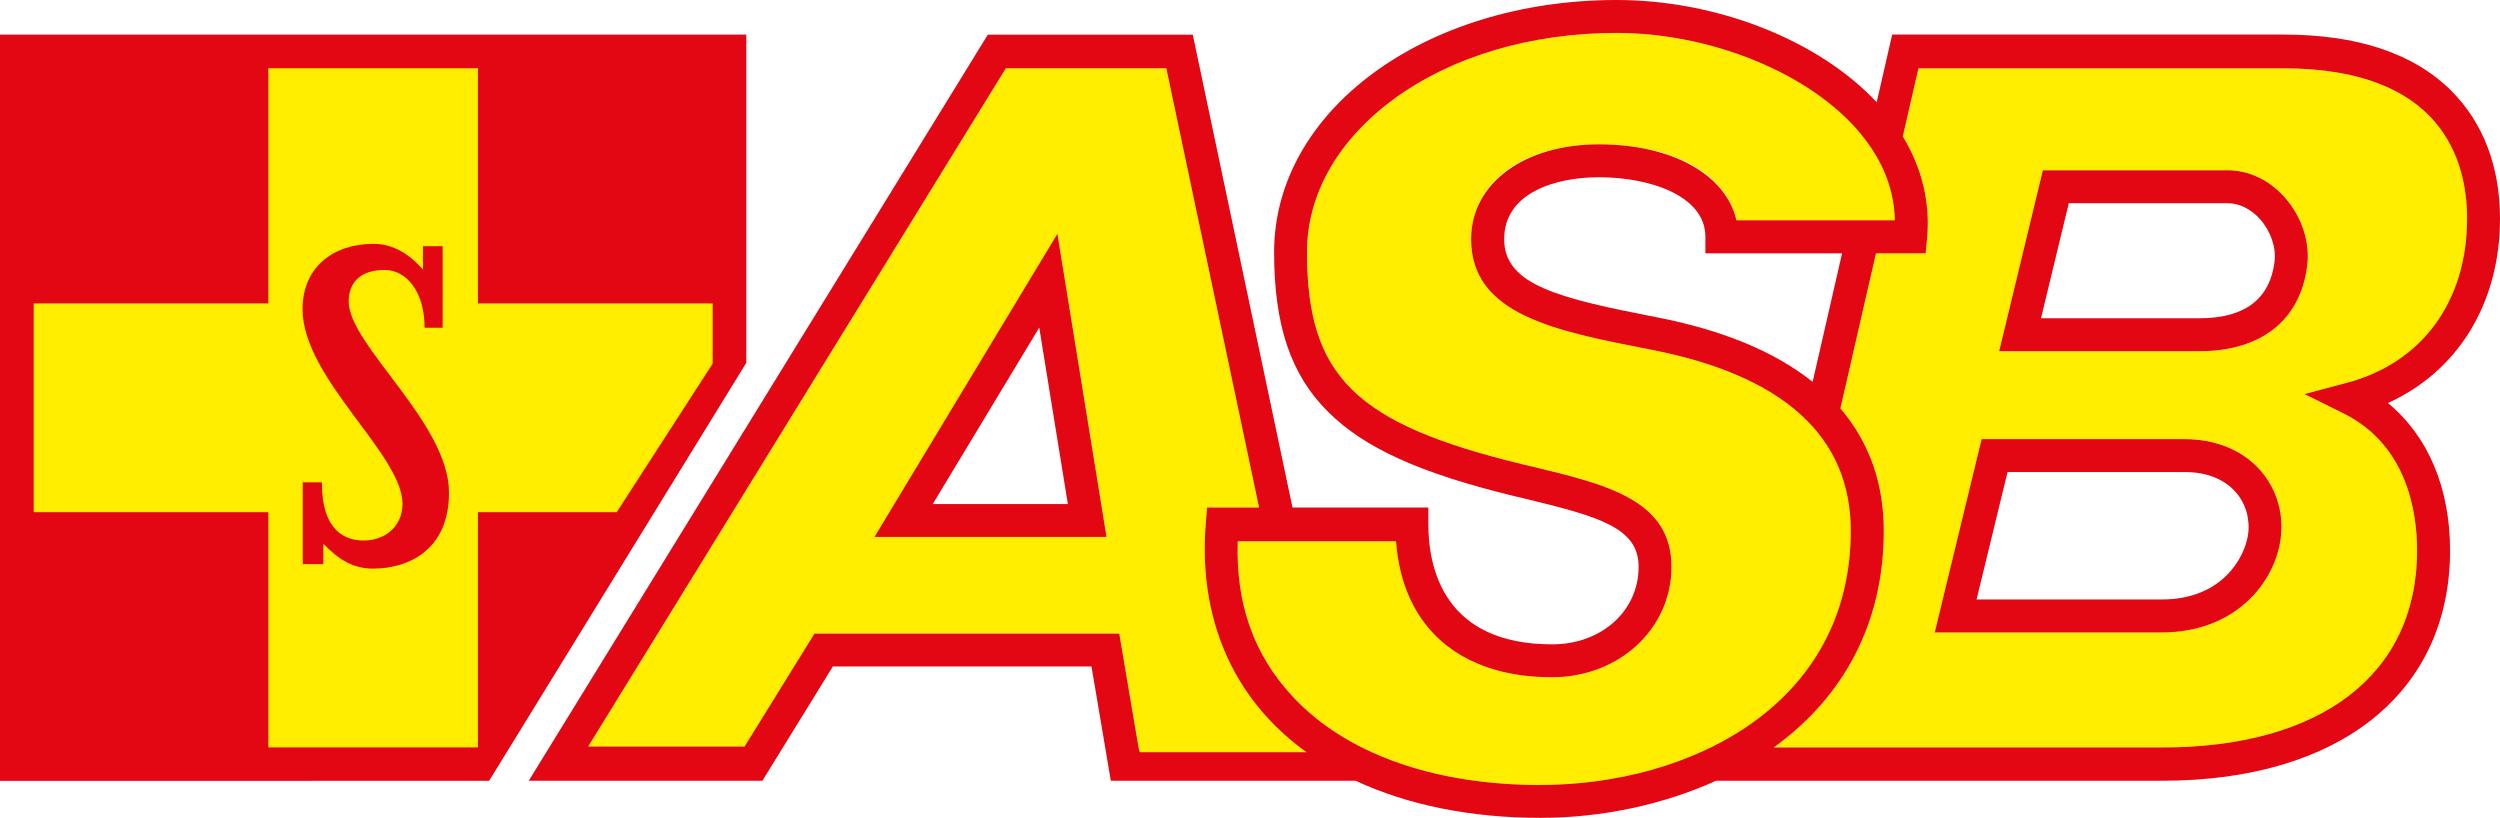
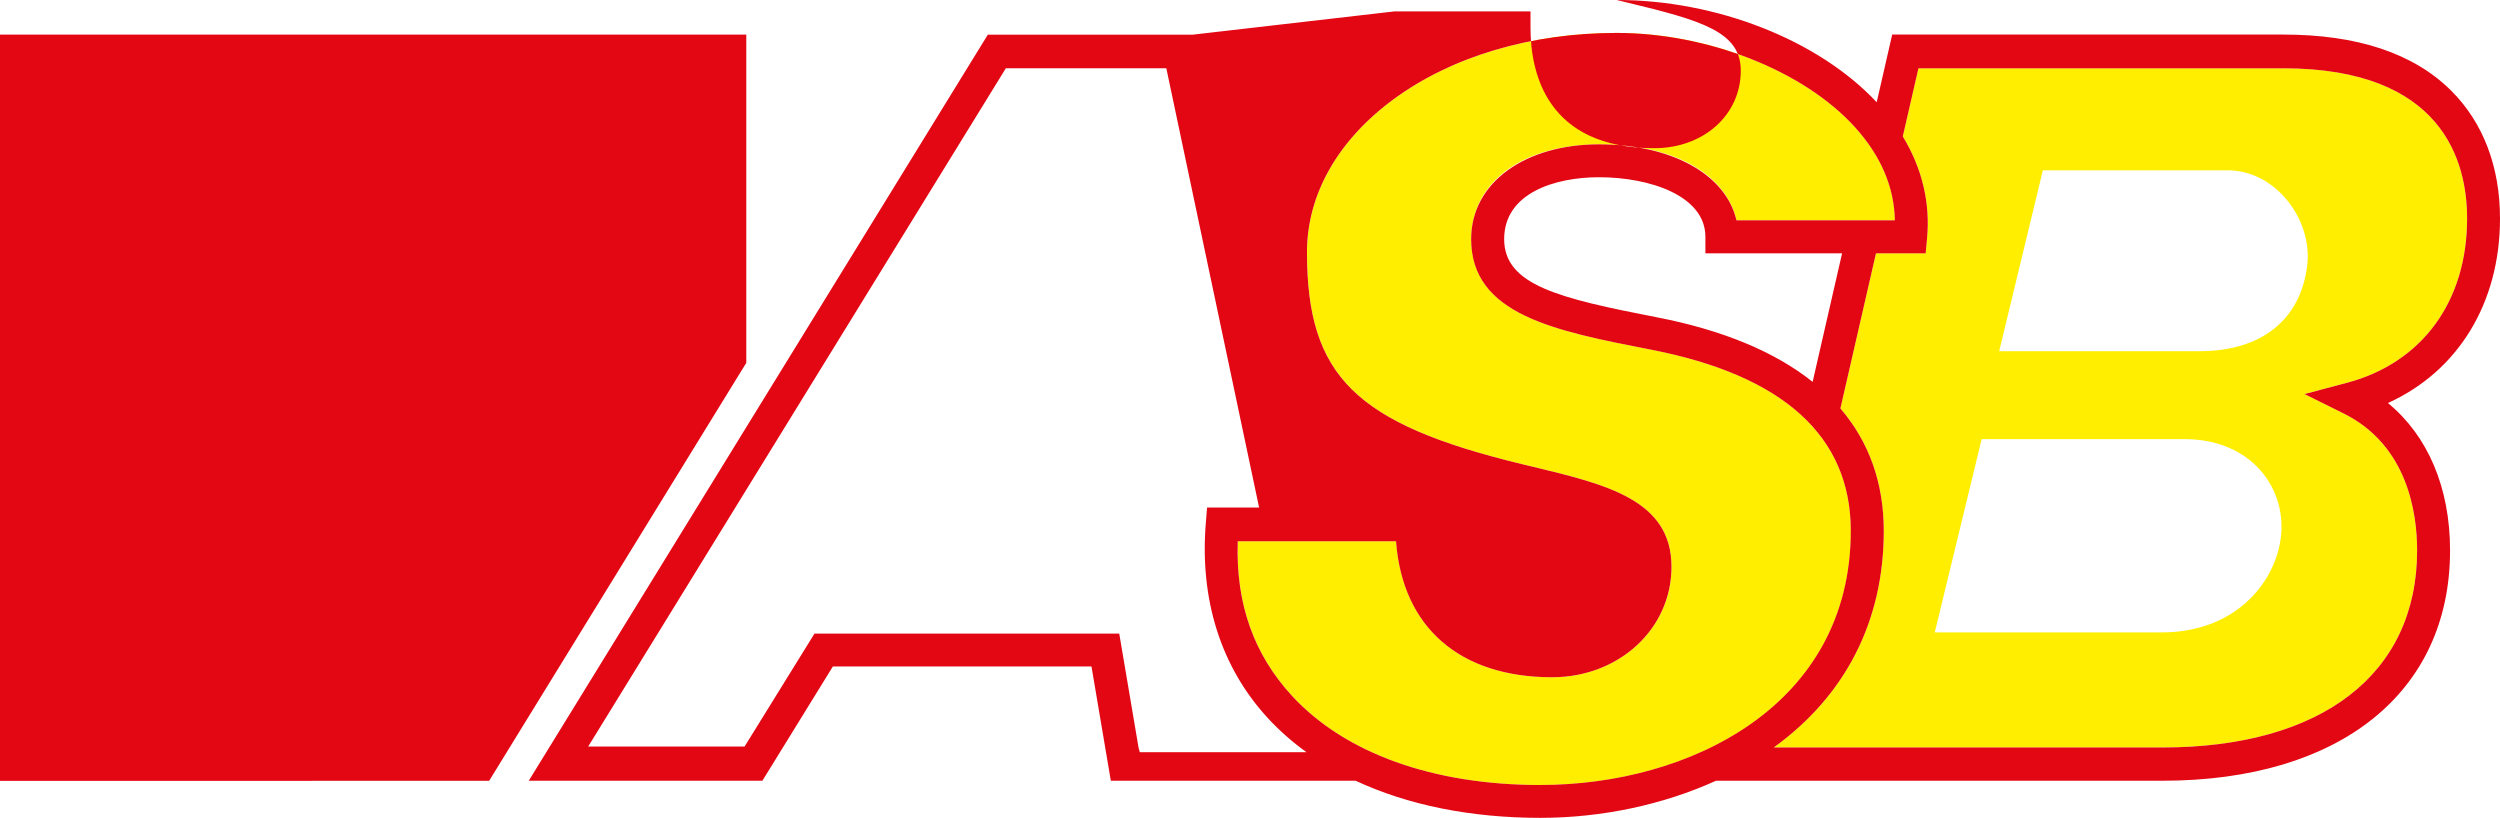
<svg xmlns="http://www.w3.org/2000/svg" id="a" viewBox="0 0 837.44 273.97">
  <defs>
    <style>.g{fill:#fe0;}.h{fill:#e30613;}</style>
  </defs>
  <g id="b">
    <g id="c">
      <polygon class="h" points="0 261.58 0 11.6 249.99 11.6 249.99 121.54 163.85 261.55 0 261.58" />
-       <path class="g" d="M160.11,101.64V22.87H89.89V101.64H11.29v69.94H89.89v78.79h70.22v-78.79h46.48l32.13-49.75v-20.19h-78.61Zm-35.16,88.83c-6.44,0-11.26-2.74-16.64-8.35v6.85h-6.89v-27.41h6.4c0,16.7,8.12,19.5,14.06,19.5,7.11,0,12.95-4.7,12.95-12.31,0-16.58-33.48-42.02-33.48-65.21,0-14.12,10.39-21.85,23.73-21.85,6.94,0,12.26,3.69,16.63,8.62v-7.83h6.57v27.31h-6.05c0-12.3-6.22-19.37-13.39-19.37-8,0-12.04,4.16-12.04,10.54,0,14.67,33.61,40.66,33.61,64.09,0,19.05-13.41,25.42-25.42,25.42Z" />
    </g>
  </g>
  <g id="d">
    <g id="e">
      <path class="g" d="M826.42,73.19c0-18.94-8-50.32-61.56-50.32h-122.23l-5.24,22.82c6.45,10.62,9.25,22.23,8.13,34.15l-.47,5h-16.64l-11.92,51.97h0c9.6,11.21,14.53,24.95,14.53,41.02,0,30.11-12.75,55.14-36.86,72.55h130.12c53.47,0,85.4-24.61,85.4-66.01,0-12.58-3.2-35.26-24.59-45.86l-13.13-6.52,14.16-3.75c25.24-6.69,40.3-27.26,40.3-55.05Zm-62.48,107.52c-2.18,15-15.57,31.13-39.8,31.13h-76.04l15.71-64.75h68.02c10.52,0,19.58,3.78,25.52,10.65,5.41,6.24,7.81,14.61,6.6,22.96Zm8.92-91.78c-2.23,18.25-15.38,28.71-36.07,28.71h-67.11l14.63-60.59h61.83c7.19,0,14.01,3.24,19.22,9.12,5.66,6.4,8.46,14.9,7.5,22.76Z" />
      <path class="g" d="M619.99,177.83c0-31.64-22.51-52.06-66.9-60.7-32.35-6.29-60.27-11.72-60.27-37.04,0-18.99,17.2-31.74,42.8-31.74s42.58,10.22,46.07,25.46h53.06c-.2-11.19-4.73-21.72-13.49-31.35-17.13-18.8-49.15-31.43-79.71-31.43-28.67,0-55.2,7.88-74.69,22.2-18.72,13.75-29.03,31.94-29.03,51.24,0,41.55,16.17,57.48,72.09,71.03l3.42,.82c25.01,6.01,46.59,11.21,46.59,33.56,0,20.74-17.56,36.98-39.99,36.98-30.94,0-50.15-16.73-52.28-45.54h-53.03v.29c-.66,20.73,5.44,37.65,18.17,51.47,17.75,19.27,47.3,29.88,83.19,29.88,50.1,0,104.03-26.64,104.03-85.12Z" />
-       <path class="g" d="M424.7,240.54c-15.71-17.05-22.89-39.69-20.77-65.48l.41-5.06h17.43l-31.08-147.15h-53.75L197.01,250.08h52.39l23.43-37.85h102.08l6.48,38.27,.41,1.47h55.83s0,0,0,0c-4.76-3.44-9.09-7.25-12.95-11.43Zm-131.76-60.68l61.27-101.54,16.46,101.54h-77.73Z" />
    </g>
    <g id="f">
-       <path class="h" d="M292.93,179.86h77.73l-16.46-101.54-61.27,101.54Zm19.52-11.02l35.67-59.11,9.59,59.11h-45.26Z" />
-       <path class="h" d="M772.86,88.93c.97-7.86-1.84-16.36-7.5-22.76-5.22-5.88-12.03-9.12-19.22-9.12h-61.83l-14.63,60.59h67.11c20.69,0,33.85-10.46,36.07-28.71Zm-79.86-20.86h53.14c3.98,0,7.88,1.92,10.97,5.4,3.54,4.01,5.39,9.42,4.82,14.11-1.54,12.63-10.01,19.03-25.14,19.03h-53.1l9.31-38.55Z" />
-       <path class="h" d="M799.88,135.01c23.45-10.62,37.56-33.4,37.56-61.82,0-17.38-5.66-32.18-16.38-42.84-12.6-12.54-31.51-18.77-56.2-18.77h-131.02l-5.19,22.67C609.16,13.42,575.11,0,541.55,0c-64.34,0-114.75,37.1-114.75,84.47,0,24.5,5.55,40.98,17.99,53.4,12.21,12.2,30.91,20.68,62.54,28.33l3.43,.83c25.07,6.04,38.14,9.78,38.14,22.85,0,14.8-12.44,25.96-28.97,25.96-36.07,0-41.47-25.27-41.47-40.33v-5.5h-45.5L399.55,11.61h-68.65l-153.78,249.92h78.26l23.62-38.29h86.62l6.48,38.29h75.74s6.26,0,6.26,0c17.39,8.11,38.43,12.43,61.89,12.43,20.68,0,41.23-4.44,58.83-12.43h5.88s143.6,0,143.6,0c59.47,0,96.41-29.57,96.41-77.16,0-21.01-7.45-38.41-20.81-49.36Zm-362.24,116.96h-55.83l-.41-1.47-6.48-38.27h-102.08l-23.43,37.85h-52.39L336.94,22.86h53.75l31.08,147.15h-17.43l-.41,5.06c-2.13,25.79,5.06,48.43,20.77,65.48,3.85,4.18,8.19,7.99,12.95,11.43,0,0,0,0,0,0Zm78.33,10.99c-35.89,0-65.43-10.61-83.19-29.88-12.73-13.82-18.82-30.74-18.17-51.47v-.29h53.03c2.14,28.81,21.34,45.54,52.28,45.54,22.43,0,39.99-16.24,39.99-36.98,0-22.35-21.58-27.55-46.59-33.56l-3.42-.82c-55.92-13.54-72.09-29.47-72.09-71.03,0-19.29,10.31-37.48,29.03-51.24,19.49-14.32,46.02-22.2,74.69-22.2,30.55,0,62.58,12.63,79.71,31.43,8.76,9.63,13.29,20.16,13.49,31.35h-53.06c-3.48-15.24-21.45-25.46-46.07-25.46s-42.8,12.75-42.8,31.74c0,25.32,27.92,30.75,60.27,37.04,44.39,8.63,66.9,29.06,66.9,60.7,0,58.48-53.92,85.12-104.03,85.12Zm101.09-178.11l-9.87,43.06c-12.56-10.01-29.97-17.3-52.02-21.59-32.77-6.38-51.31-10.73-51.31-26.22s17.1-20.73,31.76-20.73c17.18,0,35.65,6.26,35.65,19.96v5.52h45.79Zm107.22,165.54h-130.12c24.1-17.41,36.86-42.43,36.86-72.55,0-16.07-4.93-29.81-14.53-41.02h0s11.92-51.97,11.92-51.97h16.64l.47-5c1.12-11.92-1.68-23.53-8.13-34.15l5.24-22.82h122.23c53.56,0,61.56,31.38,61.56,50.32,0,27.78-15.07,48.36-40.3,55.05l-14.16,3.75,13.13,6.52c21.39,10.61,24.59,33.29,24.59,45.86,0,41.41-31.93,66.01-85.4,66.01Z" />
-       <path class="h" d="M731.82,147.1h-68.02l-15.71,64.75h76.04c24.24,0,37.62-16.13,39.8-31.13,1.21-8.35-1.19-16.72-6.6-22.96-5.94-6.87-15-10.65-25.52-10.65Zm21.22,32.03c-1.1,7.5-8.54,21.68-28.9,21.68h-62.04l10.38-42.69h59.34c7.36,0,13.31,2.37,17.19,6.84,3.31,3.83,4.77,8.99,4.03,14.17Z" />
+       <path class="h" d="M799.88,135.01c23.45-10.62,37.56-33.4,37.56-61.82,0-17.38-5.66-32.18-16.38-42.84-12.6-12.54-31.51-18.77-56.2-18.77h-131.02l-5.19,22.67C609.16,13.42,575.11,0,541.55,0l3.43,.83c25.07,6.04,38.14,9.78,38.14,22.85,0,14.8-12.44,25.96-28.97,25.96-36.07,0-41.47-25.27-41.47-40.33v-5.5h-45.5L399.55,11.61h-68.65l-153.78,249.92h78.26l23.62-38.29h86.62l6.48,38.29h75.74s6.26,0,6.26,0c17.39,8.11,38.43,12.43,61.89,12.43,20.68,0,41.23-4.44,58.83-12.43h5.88s143.6,0,143.6,0c59.47,0,96.41-29.57,96.41-77.16,0-21.01-7.45-38.41-20.81-49.36Zm-362.24,116.96h-55.83l-.41-1.47-6.48-38.27h-102.08l-23.43,37.85h-52.39L336.94,22.86h53.75l31.08,147.15h-17.43l-.41,5.06c-2.13,25.79,5.06,48.43,20.77,65.48,3.85,4.18,8.19,7.99,12.95,11.43,0,0,0,0,0,0Zm78.33,10.99c-35.89,0-65.43-10.61-83.19-29.88-12.73-13.82-18.82-30.74-18.17-51.47v-.29h53.03c2.14,28.81,21.34,45.54,52.28,45.54,22.43,0,39.99-16.24,39.99-36.98,0-22.35-21.58-27.55-46.59-33.56l-3.42-.82c-55.92-13.54-72.09-29.47-72.09-71.03,0-19.29,10.31-37.48,29.03-51.24,19.49-14.32,46.02-22.2,74.69-22.2,30.55,0,62.58,12.63,79.71,31.43,8.76,9.63,13.29,20.16,13.49,31.35h-53.06c-3.48-15.24-21.45-25.46-46.07-25.46s-42.8,12.75-42.8,31.74c0,25.32,27.92,30.75,60.27,37.04,44.39,8.63,66.9,29.06,66.9,60.7,0,58.48-53.92,85.12-104.03,85.12Zm101.09-178.11l-9.87,43.06c-12.56-10.01-29.97-17.3-52.02-21.59-32.77-6.38-51.31-10.73-51.31-26.22s17.1-20.73,31.76-20.73c17.18,0,35.65,6.26,35.65,19.96v5.52h45.79Zm107.22,165.54h-130.12c24.1-17.41,36.86-42.43,36.86-72.55,0-16.07-4.93-29.81-14.53-41.02h0s11.92-51.97,11.92-51.97h16.64l.47-5c1.12-11.92-1.68-23.53-8.13-34.15l5.24-22.82h122.23c53.56,0,61.56,31.38,61.56,50.32,0,27.78-15.07,48.36-40.3,55.05l-14.16,3.75,13.13,6.52c21.39,10.61,24.59,33.29,24.59,45.86,0,41.41-31.93,66.01-85.4,66.01Z" />
    </g>
  </g>
</svg>